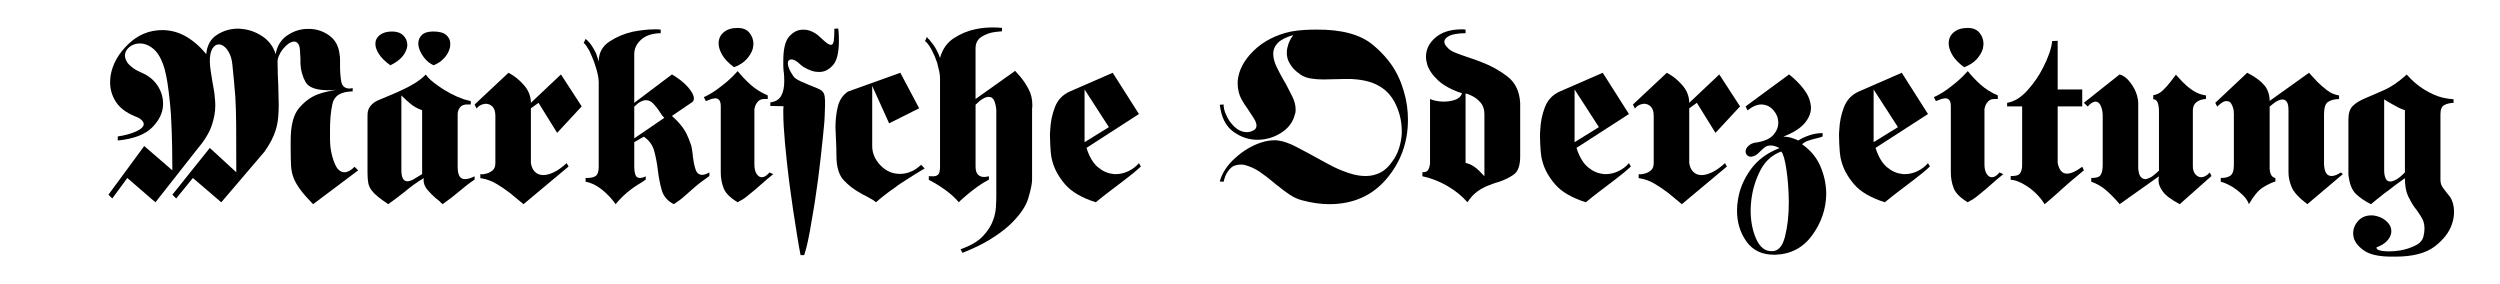
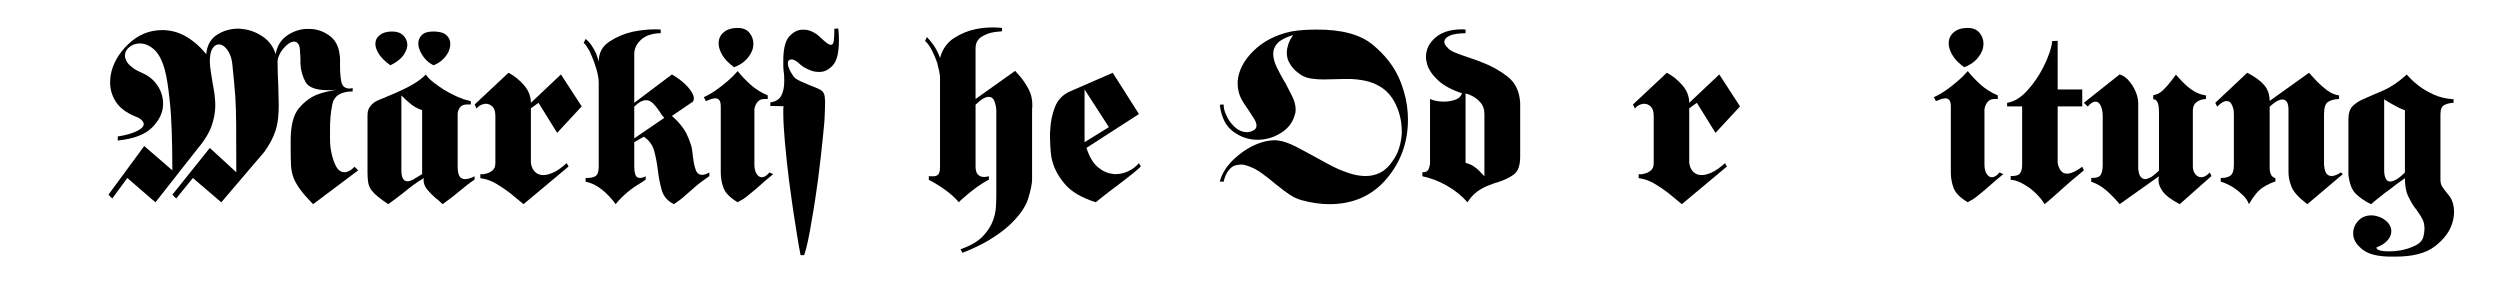
<svg xmlns="http://www.w3.org/2000/svg" xmlns:ns1="http://www.inkscape.org/namespaces/inkscape" xmlns:ns2="http://sodipodi.sourceforge.net/DTD/sodipodi-0.dtd" width="880" height="100" id="svg2" version="1.1" ns1:version="0.48.0 r9654" ns2:docname="Maerkische-oderzeitung.svg">
  <defs id="defs4" />
  <ns2:namedview id="base" pagecolor="#ffffff" bordercolor="#666666" borderopacity="1.0" ns1:pageopacity="0.0" ns1:pageshadow="2" ns1:zoom="2.168002" ns1:cx="451.00002" ns1:cy="50.000195" ns1:document-units="px" ns1:current-layer="layer1" showgrid="false" ns1:window-width="1920" ns1:window-height="1000" ns1:window-x="-8" ns1:window-y="-8" ns1:window-maximized="1" showguides="true" ns1:guide-bbox="true">
    <ns2:guide orientation="0,1" position="39.821,9.341" id="guide3006" />
    <ns2:guide orientation="0,1" position="61.453,89.966" id="guide3008" />
  </ns2:namedview>
  <g ns1:label="Ebene 1" ns1:groupmode="layer" id="layer1" transform="translate(0,-952.362)">
    <path ns1:connector-curvature="0" id="path2990" style="font-size:83.947px;font-style:normal;font-variant:normal;font-weight:normal;font-stretch:normal;text-align:start;line-height:125%;letter-spacing:0px;word-spacing:0px;writing-mode:lr-tb;text-anchor:start;fill:#000000;fill-opacity:1;stroke:none;font-family:FetteFraktur;-inkscape-font-specification:FetteFraktur" d="m 60.676,1012.31 c -2.2e-5,-1.79 -0.028,-4.518 -0.085,-8.184 -0.056,-3.666 -0.196,-7.485 -0.42,-11.458 -0.28,-3.862 -0.686,-7.555 -1.217,-11.081 -0.531,-3.526 -1.272,-6.268 -2.224,-8.227 -0.728,-1.568 -1.567,-2.771 -2.52,-3.611 -0.952,-0.839 -1.931,-1.426 -2.937,-1.761 -0.336,-0.113 -0.672,-0.197 -1.008,-0.252 -0.336,-0.056 -0.672,-0.083 -1.008,-0.083 -1.399,5e-5 -2.616,0.406 -3.651,1.217 -1.035,0.811 -1.581,1.804 -1.637,2.979 -6e-6,0.391 0.07,0.797 0.21,1.217 0.14,0.42 0.35,0.854 0.63,1.301 0.502,0.671 1.173,1.315 2.012,1.93 0.839,0.616 1.931,1.204 3.275,1.764 2.294,1.008 4.084,2.491 5.372,4.449 1.288,1.958 1.932,4.057 1.932,6.296 -1.9e-5,0.056 -1.9e-5,0.112 0,0.168 -1.9e-5,0.056 -1.9e-5,0.111 0,0.168 -0.056,2.854 -1.33,5.54 -3.82,8.06 -2.49,2.519 -6.534,4.058 -12.13,4.617 l 0,-1.427 c 2.63,-0.391 4.813,-0.992 6.548,-1.804 1.735,-0.811 2.603,-1.665 2.603,-2.562 -1.2e-5,-0.167 -0.028,-0.321 -0.085,-0.461 -0.056,-0.14 -0.141,-0.294 -0.254,-0.461 -0.224,-0.336 -0.559,-0.658 -1.007,-0.966 -0.447,-0.307 -1.063,-0.601 -1.847,-0.881 -3.078,-1.288 -5.288,-2.981 -6.631,-5.079 -1.343,-2.098 -2.015,-4.35 -2.015,-6.757 0,-0.393 0.014,-0.799 0.042,-1.218 0.028,-0.419 0.07,-0.825 0.127,-1.218 0.671,-4.029 2.728,-7.708 6.169,-11.038 3.441,-3.329 7.457,-4.994 12.046,-4.994 1.288,6e-5 2.575,0.154 3.862,0.461 1.287,0.307 2.574,0.797 3.862,1.468 1.288,0.673 2.589,1.555 3.904,2.645 1.315,1.091 2.588,2.392 3.82,3.903 0.28,-3.078 1.511,-5.33 3.693,-6.757 2.182,-1.427 4.589,-2.169 7.221,-2.225 0.224,6e-5 0.462,6e-5 0.713,0 0.252,6e-5 0.517,0.028 0.795,0.085 2.63,0.224 5.092,1.105 7.387,2.644 2.295,1.539 3.834,3.623 4.618,6.253 0.504,-2.854 1.819,-5.022 3.947,-6.506 2.127,-1.483 4.421,-2.28 6.882,-2.391 0.113,6e-5 0.211,6e-5 0.295,0 0.084,6e-5 0.182,6e-5 0.295,0 2.63,-0.056 5.05,0.671 7.26,2.183 2.21,1.512 3.483,3.75 3.82,6.715 0.113,0.56 0.169,1.148 0.169,1.764 -8e-5,0.616 -8e-5,1.231 0,1.846 -8e-5,0.113 -8e-5,0.211 0,0.295 -8e-5,0.084 -8e-5,0.182 0,0.295 -8e-5,1.957 0.14,3.748 0.419,5.371 0.279,1.623 1.231,2.463 2.855,2.52 0.167,4e-5 0.349,-0.014 0.544,-0.042 0.195,-0.028 0.405,-0.07 0.629,-0.127 l 0,1.176 c -4.142,0.056 -6.52,1.526 -7.135,4.408 -0.615,2.882 -0.895,6.114 -0.84,9.695 -8e-5,0.113 -8e-5,0.211 0,0.295 -8e-5,0.084 -8e-5,0.181 0,0.292 -8e-5,0.336 -8e-5,0.658 0,0.966 -8e-5,0.307 -8e-5,0.629 0,0.966 -8e-5,0.504 0.014,1.008 0.042,1.512 0.028,0.504 0.07,1.036 0.127,1.596 0.28,2.181 0.826,4.181 1.637,6 0.811,1.819 1.916,2.728 3.315,2.728 0.504,0 1.049,-0.154 1.637,-0.461 0.587,-0.307 1.217,-0.797 1.888,-1.468 l 1.26,1.258 -15.866,11.92 c -1.848,-1.903 -3.289,-3.539 -4.324,-4.91 -1.035,-1.371 -1.833,-2.7 -2.393,-3.987 -0.615,-1.455 -0.964,-3.022 -1.048,-4.701 -0.084,-1.679 -0.126,-3.861 -0.126,-6.548 -6e-5,-0.336 -6e-5,-0.7 0,-1.091 -6e-5,-0.391 -6e-5,-0.783 0,-1.176 -6e-5,-5.317 0.979,-9.122 2.937,-11.417 1.958,-2.295 4.113,-3.889 6.465,-4.784 1.006,-0.391 2.013,-0.699 3.02,-0.924 1.008,-0.225 1.932,-0.421 2.772,-0.588 0.111,4e-5 0.222,-0.014 0.334,-0.042 0.112,-0.028 0.224,-0.07 0.337,-0.124 -0.448,0.055 -0.881,0.096 -1.301,0.124 -0.42,0.028 -0.854,0.042 -1.301,0.042 -4.309,4e-5 -6.995,-0.979 -8.058,-2.938 -1.063,-1.959 -1.651,-4.085 -1.764,-6.379 -7e-5,-0.28 -7e-5,-0.574 0,-0.881 -7e-5,-0.307 -7e-5,-0.601 0,-0.881 -0.056,-0.504 -0.085,-1.008 -0.085,-1.511 -7e-5,-0.504 -0.027,-0.979 -0.082,-1.427 -0.056,-1.119 -0.281,-1.916 -0.672,-2.391 -0.392,-0.476 -0.84,-0.713 -1.344,-0.713 -0.28,6e-5 -0.588,0.056 -0.924,0.168 -0.336,0.112 -0.672,0.28 -1.008,0.503 -0.615,0.448 -1.23,1.021 -1.846,1.72 -0.616,0.699 -1.091,1.441 -1.426,2.225 -0.226,0.448 -0.394,0.867 -0.506,1.259 -0.112,0.392 -0.168,0.784 -0.168,1.175 -5.9e-5,1.512 0.028,2.953 0.085,4.323 0.056,1.371 0.113,2.672 0.169,3.903 -5.9e-5,1.288 0.028,2.491 0.083,3.611 0.055,1.12 0.083,2.21 0.083,3.273 -5.9e-5,1.624 -0.07,3.178 -0.21,4.66 -0.14,1.482 -0.434,2.951 -0.881,4.406 -0.391,1.231 -0.909,2.463 -1.552,3.694 -0.644,1.231 -1.442,2.518 -2.393,3.861 l -15.194,17.797 -9.989,-8.562 -5.877,7.219 -1.342,-1.342 13.178,-16.455 9.32,8.562 c -4.5e-5,-7.443 -0.014,-12.997 -0.042,-16.662 -0.028,-3.665 -0.127,-6.953 -0.296,-9.863 -0.111,-1.624 -0.251,-3.289 -0.419,-4.996 -0.168,-1.706 -0.364,-3.735 -0.588,-6.087 -0.167,-1.959 -0.629,-3.568 -1.385,-4.827 -0.756,-1.259 -1.581,-2.056 -2.476,-2.393 -0.113,-0.056 -0.239,-0.098 -0.378,-0.126 -0.139,-0.027 -0.293,-0.041 -0.462,-0.041 -0.895,-0.056 -1.664,0.405 -2.308,1.385 -0.644,0.98 -0.966,2.532 -0.966,4.659 0.056,1.288 0.182,2.519 0.378,3.694 0.196,1.175 0.378,2.322 0.547,3.441 0.167,0.951 0.335,1.889 0.503,2.813 0.168,0.924 0.28,1.833 0.334,2.728 0.056,0.448 0.099,0.909 0.127,1.385 0.028,0.476 0.042,0.937 0.042,1.385 -3.7e-5,2.352 -0.448,4.787 -1.344,7.305 -0.896,2.518 -2.631,5.288 -5.204,8.309 l -14.523,18.468 -9.904,-8.562 -5.29,7.219 -1.342,-1.342 12.592,-17.126 9.907,8.562 z" />
    <path ns1:connector-curvature="0" id="path2992" style="font-size:83.947px;font-style:normal;font-variant:normal;font-weight:normal;font-stretch:normal;text-align:start;line-height:125%;letter-spacing:0px;word-spacing:0px;writing-mode:lr-tb;text-anchor:start;fill:#000000;fill-opacity:1;stroke:none;font-family:FetteFraktur;-inkscape-font-specification:FetteFraktur" d="m 149.846,978.563 c 0.393,0.617 0.981,1.275 1.764,1.974 0.783,0.699 1.707,1.413 2.771,2.14 1.231,0.895 2.616,1.748 4.155,2.561 1.539,0.812 3.092,1.497 4.66,2.056 0.447,0.113 0.881,0.225 1.3,0.337 0.419,0.112 0.825,0.224 1.218,0.337 l 0,1.173 c -0.224,4e-5 -0.42,4e-5 -0.588,0 -0.168,4e-5 -0.336,4e-5 -0.503,0 -1.231,-0.056 -2.127,0.279 -2.687,1.007 -0.56,0.728 -0.84,1.54 -0.84,2.436 l 0,18.384 c -3e-5,1.566 0.21,2.699 0.63,3.4 0.42,0.7 1.078,1.05 1.973,1.05 0.447,0 0.951,-0.084 1.511,-0.252 0.56,-0.168 1.176,-0.42 1.847,-0.757 l 0,1.176 c -1.623,1.064 -3.329,2.365 -5.12,3.904 -1.791,1.539 -3.834,3.119 -6.129,4.742 -0.113,-0.111 -0.211,-0.209 -0.295,-0.293 -0.084,-0.085 -0.181,-0.154 -0.292,-0.209 -0.28,-0.337 -0.588,-0.631 -0.924,-0.883 -0.336,-0.252 -0.672,-0.518 -1.008,-0.798 -1.008,-0.895 -1.945,-1.846 -2.813,-2.854 -0.868,-1.008 -1.329,-2.127 -1.383,-3.359 -2e-5,-0.055 -2e-5,-0.11 0,-0.167 -2e-5,-0.056 0.027,-0.14 0.082,-0.251 -3e-5,-0.056 -3e-5,-0.113 0,-0.169 -3e-5,-0.056 -3e-5,-0.112 0,-0.167 -1.175,0.671 -2.322,1.412 -3.442,2.224 -1.12,0.811 -2.21,1.664 -3.273,2.559 -1.008,0.784 -1.987,1.54 -2.938,2.267 -0.951,0.728 -1.903,1.427 -2.854,2.098 -1.512,-1.008 -2.729,-1.889 -3.652,-2.644 -0.923,-0.755 -1.665,-1.496 -2.225,-2.224 -0.615,-0.84 -1.006,-1.736 -1.175,-2.687 -0.168,-0.951 -0.252,-2.155 -0.252,-3.61 l 0,-18.635 c -1e-5,-0.056 -1e-5,-0.155 0,-0.295 -1e-5,-0.14 -1e-5,-0.294 0,-0.461 -1e-5,-0.056 -1e-5,-0.126 0,-0.21 -1e-5,-0.084 -1e-5,-0.154 0,-0.21 -1e-5,-0.336 0.014,-0.7 0.042,-1.091 0.028,-0.391 0.126,-0.811 0.293,-1.26 0.224,-0.615 0.658,-1.244 1.301,-1.888 0.644,-0.644 1.637,-1.218 2.979,-1.722 1.008,-0.447 2.141,-0.923 3.401,-1.427 1.26,-0.504 2.532,-1.063 3.818,-1.678 1.624,-0.728 3.192,-1.553 4.702,-2.476 1.511,-0.923 2.825,-1.945 3.944,-3.065 z m -8.562,33.747 c -1e-5,1.288 0.182,2.254 0.546,2.897 0.364,0.644 0.881,0.966 1.552,0.966 0.28,0 0.574,-0.042 0.883,-0.127 0.308,-0.084 0.63,-0.21 0.965,-0.378 l 3.359,-2.014 0,-22.498 c -1.568,-0.56 -2.883,-1.274 -3.947,-2.142 -1.063,-0.868 -2.07,-1.777 -3.022,-2.728 -0.056,-0.056 -0.112,-0.112 -0.168,-0.168 -0.056,-0.056 -0.111,-0.111 -0.168,-0.168 l 0,26.359 z m -3.945,-37.019 c -1.792,-1.288 -3.107,-2.589 -3.947,-3.904 -0.839,-1.315 -1.259,-2.505 -1.259,-3.569 -1e-5,-1.286 0.532,-2.335 1.596,-3.147 1.064,-0.812 2.491,-1.218 4.281,-1.218 1.679,6e-5 2.98,0.448 3.904,1.344 0.924,0.896 1.413,1.987 1.468,3.273 -2e-5,0.393 -0.056,0.813 -0.168,1.26 -0.112,0.448 -0.28,0.868 -0.503,1.26 -0.391,0.895 -1.035,1.748 -1.93,2.559 -0.896,0.811 -2.043,1.553 -3.442,2.224 z m 15.194,0 c -1.175,-0.56 -2.168,-1.33 -2.979,-2.31 -0.811,-0.979 -1.413,-1.973 -1.806,-2.981 -0.167,-0.391 -0.293,-0.783 -0.377,-1.175 -0.084,-0.392 -0.126,-0.783 -0.126,-1.175 -2e-5,-1.175 0.42,-2.169 1.259,-2.981 0.839,-0.812 2.182,-1.218 4.029,-1.218 2.126,6e-5 3.651,0.42 4.575,1.259 0.924,0.839 1.386,1.847 1.386,3.022 -4e-5,0.28 -0.014,0.574 -0.042,0.883 -0.028,0.308 -0.099,0.63 -0.211,0.965 -0.335,1.175 -1.006,2.295 -2.014,3.359 -1.008,1.064 -2.239,1.875 -3.694,2.434 z" />
    <path ns1:connector-curvature="0" id="path2994" style="font-size:83.947px;font-style:normal;font-variant:normal;font-weight:normal;font-stretch:normal;text-align:start;line-height:125%;letter-spacing:0px;word-spacing:0px;writing-mode:lr-tb;text-anchor:start;fill:#000000;fill-opacity:1;stroke:none;font-family:FetteFraktur;-inkscape-font-specification:FetteFraktur" d="m 186.875,988.554 10.578,-9.991 7.304,11.249 -8.646,9.32 -6.548,-10.578 -2.687,1.932 0,19.222 c 0.169,1.288 0.631,2.324 1.386,3.107 0.755,0.784 1.748,1.176 2.979,1.176 1.064,0 2.281,-0.322 3.652,-0.966 1.371,-0.644 2.895,-1.722 4.574,-3.233 l 0.674,1.176 -15.868,13.263 c -0.615,-0.504 -1.328,-1.091 -2.139,-1.762 -0.811,-0.671 -1.693,-1.399 -2.644,-2.183 -1.455,-1.119 -3.022,-2.182 -4.701,-3.189 -1.679,-1.008 -3.386,-1.652 -5.121,-1.932 -0.113,0 -0.211,-0.014 -0.295,-0.041 -0.084,-0.027 -0.182,-0.041 -0.295,-0.041 l 0,-1.427 c 0.28,0.055 0.588,0.068 0.924,0.041 0.336,-0.027 0.7,-0.097 1.093,-0.21 0.784,-0.167 1.526,-0.531 2.225,-1.091 0.699,-0.56 1.049,-1.428 1.049,-2.603 l 0,-16.621 c -1e-5,-1.511 -0.336,-2.603 -1.008,-3.274 -0.672,-0.671 -1.456,-1.007 -2.35,-1.007 -0.111,4e-5 -0.209,4e-5 -0.293,0 -0.085,4e-5 -0.182,0.028 -0.293,0.085 -0.504,0.055 -0.994,0.222 -1.469,0.502 -0.476,0.28 -0.882,0.644 -1.218,1.091 l -0.671,-1.427 11.92,-11.165 c 1.959,1.008 3.764,2.449 5.414,4.323 1.651,1.874 2.476,3.988 2.476,6.339 z" />
    <path ns1:connector-curvature="0" id="path2996" style="font-size:83.947px;font-style:normal;font-variant:normal;font-weight:normal;font-stretch:normal;text-align:start;line-height:125%;letter-spacing:0px;word-spacing:0px;writing-mode:lr-tb;text-anchor:start;fill:#000000;fill-opacity:1;stroke:none;font-family:FetteFraktur;-inkscape-font-specification:FetteFraktur" d="m 223.258,988.554 13.263,-9.991 c 1.064,0.617 2.1,1.316 3.108,2.099 1.008,0.783 1.875,1.595 2.603,2.435 0.615,0.728 1.104,1.427 1.468,2.098 0.364,0.671 0.546,1.287 0.546,1.847 -4e-5,0.336 -0.084,0.644 -0.252,0.924 -0.168,0.279 -0.448,0.503 -0.839,0.672 l -6.633,4.532 c 0.617,0.56 1.177,1.092 1.681,1.596 0.504,0.504 0.951,1.008 1.342,1.511 0.895,1.062 1.608,2.139 2.14,3.231 0.532,1.091 1.022,2.309 1.469,3.653 0.167,0.391 0.293,0.894 0.378,1.51 0.085,0.616 0.182,1.259 0.293,1.93 -4e-5,0.224 0.014,0.462 0.042,0.714 0.028,0.252 0.07,0.49 0.127,0.714 0.167,1.512 0.461,2.869 0.881,4.072 0.42,1.203 1.19,1.805 2.308,1.805 0.336,0 0.714,-0.07 1.134,-0.21 0.419,-0.14 0.881,-0.35 1.385,-0.63 l 0,1.26 c -2.126,1.455 -3.903,2.812 -5.33,4.071 -1.427,1.259 -2.756,2.42 -3.988,3.484 -0.504,0.448 -1.022,0.853 -1.554,1.217 -0.532,0.364 -1.077,0.741 -1.636,1.132 -2.239,-1.119 -3.666,-2.783 -4.282,-4.994 -0.616,-2.211 -1.064,-4.519 -1.344,-6.926 -0.28,-2.35 -0.7,-4.588 -1.259,-6.715 -0.559,-2.126 -1.79,-3.833 -3.693,-5.121 l -3.359,1.932 0,7.891 c -2e-5,0.224 -2e-5,0.406 0,0.546 -2e-5,0.14 -2e-5,0.294 0,0.461 -2e-5,0.895 0.126,1.734 0.378,2.518 0.252,0.784 0.798,1.176 1.638,1.176 0.278,0 0.586,-0.042 0.922,-0.126 0.336,-0.084 0.7,-0.238 1.091,-0.464 l 0,1.176 c -0.224,0.167 -0.447,0.321 -0.671,0.461 -0.224,0.14 -0.447,0.295 -0.671,0.464 -2.015,1.175 -3.765,2.392 -5.248,3.651 -1.483,1.259 -2.812,2.616 -3.988,4.071 -1.342,-1.903 -2.951,-3.609 -4.827,-5.12 -1.875,-1.511 -3.792,-2.434 -5.751,-2.771 l 0,-1.342 c 1.624,0.056 2.8,-0.167 3.528,-0.671 0.728,-0.504 1.091,-1.595 1.091,-3.274 l 0,-29.802 c -1e-5,-0.728 -0.112,-1.623 -0.336,-2.686 -0.224,-1.063 -0.532,-2.154 -0.925,-3.273 -0.28,-0.897 -0.602,-1.779 -0.966,-2.646 -0.364,-0.868 -0.713,-1.665 -1.048,-2.393 -0.393,-0.671 -0.757,-1.259 -1.093,-1.763 -0.336,-0.504 -0.643,-0.839 -0.924,-1.007 l 0.671,-1.427 c 0.84,0.671 1.554,1.455 2.142,2.35 0.588,0.896 1.105,1.819 1.552,2.771 0.169,0.504 0.337,0.994 0.505,1.469 0.167,0.476 0.307,0.937 0.42,1.385 -1e-5,-3.021 1.245,-5.358 3.735,-7.009 2.49,-1.651 5.218,-2.813 8.185,-3.484 1.399,-0.28 2.756,-0.49 4.071,-0.63 1.315,-0.14 2.505,-0.21 3.569,-0.21 0.447,6e-5 0.853,6e-5 1.217,0 0.364,6e-5 0.713,0.028 1.048,0.085 l 0,1.26 c -2.965,0.055 -5.259,0.81 -6.882,2.265 -1.623,1.455 -2.435,3.162 -2.435,5.121 l 0,17.126 z m 0,12.507 10.578,-7.219 c -0.113,-0.111 -0.239,-0.251 -0.379,-0.419 -0.14,-0.168 -0.294,-0.336 -0.461,-0.503 -0.167,-0.28 -0.349,-0.56 -0.544,-0.84 -0.196,-0.28 -0.378,-0.56 -0.547,-0.84 -0.615,-0.895 -1.286,-1.72 -2.014,-2.476 -0.728,-0.756 -1.567,-1.134 -2.518,-1.134 -0.56,4e-5 -1.176,0.168 -1.847,0.505 -0.671,0.337 -1.427,0.924 -2.267,1.763 l 0,11.165 z" />
    <path ns1:connector-curvature="0" id="path2998" style="font-size:83.947px;font-style:normal;font-variant:normal;font-weight:normal;font-stretch:normal;text-align:start;line-height:125%;letter-spacing:0px;word-spacing:0px;writing-mode:lr-tb;text-anchor:start;fill:#000000;fill-opacity:1;stroke:none;font-family:FetteFraktur;-inkscape-font-specification:FetteFraktur" d="m 248.418,987.883 -0.671,-1.345 c 0.671,-0.278 1.371,-0.628 2.098,-1.048 0.728,-0.42 1.455,-0.882 2.183,-1.386 1.344,-0.951 2.674,-1.987 3.989,-3.106 1.315,-1.119 2.532,-2.322 3.651,-3.608 1.288,1.623 2.785,3.203 4.492,4.742 1.707,1.539 3.736,2.812 6.086,3.82 l 0,1.26 c -0.167,3e-5 -0.335,3e-5 -0.503,0 -0.168,3e-5 -0.308,3e-5 -0.419,0 -1.12,-0.056 -1.974,0.251 -2.562,0.922 -0.588,0.671 -0.965,1.427 -1.132,2.267 -0.056,0.111 -0.085,0.237 -0.085,0.377 -2e-5,0.14 -2e-5,0.294 0,0.461 l 0,19.058 c -2e-5,1.342 0.252,2.42 0.756,3.232 0.504,0.812 1.12,1.218 1.847,1.218 0.447,0 0.895,-0.14 1.342,-0.42 0.447,-0.28 0.895,-0.7 1.342,-1.26 l 1.345,0.589 c -1.792,1.453 -3.275,2.712 -4.45,3.776 -1.175,1.064 -2.295,2.015 -3.359,2.854 -0.671,0.56 -1.329,1.092 -1.973,1.596 -0.644,0.504 -1.385,0.951 -2.224,1.342 -0.056,0.056 -0.126,0.112 -0.21,0.168 -0.084,0.055 -0.182,0.112 -0.295,0.168 -2.63,-1.566 -4.281,-3.217 -4.952,-4.952 -0.671,-1.735 -1.007,-3.582 -1.007,-5.541 l 0,-23.254 c -10e-6,-1.062 -0.182,-1.804 -0.546,-2.224 -0.364,-0.42 -0.798,-0.63 -1.301,-0.63 -0.224,4e-5 -0.462,0.028 -0.713,0.085 -0.252,0.056 -0.518,0.113 -0.798,0.169 -0.113,0.055 -0.239,0.11 -0.378,0.167 -0.139,0.056 -0.293,0.113 -0.462,0.169 -0.167,0.055 -0.349,0.124 -0.544,0.209 -0.196,0.085 -0.378,0.155 -0.547,0.211 z m 9.907,-11.92 c -1.903,-1.4 -3.274,-2.828 -4.113,-4.282 -0.839,-1.454 -1.259,-2.797 -1.259,-4.029 -1e-5,-1.624 0.602,-2.94 1.805,-3.947 1.203,-1.007 2.84,-1.51 4.91,-1.51 1.792,7e-5 3.149,0.546 4.072,1.637 0.923,1.091 1.413,2.365 1.469,3.82 -2e-5,0.335 -0.028,0.67 -0.085,1.006 -0.056,0.336 -0.112,0.643 -0.167,0.924 -0.393,1.288 -1.135,2.519 -2.226,3.694 -1.091,1.175 -2.56,2.098 -4.406,2.769 z" />
-     <path ns1:connector-curvature="0" id="path3002" style="font-size:83.947px;font-style:normal;font-variant:normal;font-weight:normal;font-stretch:normal;text-align:start;line-height:125%;letter-spacing:0px;word-spacing:0px;writing-mode:lr-tb;text-anchor:start;fill:#000000;fill-opacity:1;stroke:none;font-family:FetteFraktur;-inkscape-font-specification:FetteFraktur" d="m 307.017,982.592 0,21.156 c -2e-5,2.518 0.965,4.784 2.896,6.799 1.931,2.015 4.211,3.023 6.841,3.023 0.617,0 1.233,-0.056 1.848,-0.168 0.616,-0.112 1.259,-0.308 1.93,-0.588 0.615,-0.224 1.23,-0.546 1.846,-0.966 0.616,-0.42 1.232,-0.909 1.848,-1.468 l 1.258,1.258 c -0.951,0.56 -2.169,1.302 -3.652,2.225 -1.483,0.923 -3.036,1.917 -4.659,2.981 -0.336,0.224 -0.687,0.462 -1.05,0.714 -0.364,0.252 -0.713,0.518 -1.048,0.798 -1.399,0.951 -2.7,1.903 -3.903,2.854 -1.203,0.951 -2.141,1.734 -2.814,2.349 -0.502,-0.447 -1.075,-0.839 -1.719,-1.175 -0.644,-0.336 -1.301,-0.7 -1.973,-1.093 -0.336,-0.167 -0.672,-0.335 -1.008,-0.503 -0.336,-0.168 -0.672,-0.364 -1.008,-0.588 -2.07,-1.119 -3.958,-2.587 -5.666,-4.406 -1.707,-1.819 -2.561,-4.715 -2.561,-8.687 -1e-5,-0.951 -0.014,-1.917 -0.042,-2.896 -0.028,-0.979 -0.07,-1.973 -0.127,-2.981 0,-0.336 -0.014,-0.672 -0.041,-1.008 -0.027,-0.336 -0.041,-0.672 -0.041,-1.008 0,-0.335 -0.014,-0.67 -0.042,-1.006 -0.028,-0.336 -0.042,-0.672 -0.042,-1.008 0,-2.63 0.28,-5.078 0.839,-7.345 0.559,-2.266 1.735,-4.015 3.526,-5.247 l 18.468,-6.633 6.63,12.51 -10.575,5.288 -5.961,-13.181 z" />
    <path ns1:connector-curvature="0" id="path3004" style="font-size:83.947px;font-style:normal;font-variant:normal;font-weight:normal;font-stretch:normal;text-align:start;line-height:125%;letter-spacing:0px;word-spacing:0px;writing-mode:lr-tb;text-anchor:start;fill:#000000;fill-opacity:1;stroke:none;font-family:FetteFraktur;-inkscape-font-specification:FetteFraktur" d="m 343.395,987.211 13.934,-9.907 c 0.28,0.337 0.588,0.687 0.925,1.05 0.336,0.364 0.672,0.741 1.007,1.132 1.008,1.231 1.945,2.658 2.813,4.281 0.868,1.623 1.301,3.441 1.301,5.457 -3e-5,0.224 -3e-5,0.433 0,0.629 -3e-5,0.196 -0.028,0.433 -0.085,0.713 l 0,25.017 c -4e-5,1.399 -0.448,3.595 -1.344,6.59 -0.896,2.995 -3.134,6.171 -6.716,9.529 -1.846,1.679 -4.113,3.344 -6.799,4.994 -2.687,1.651 -5.904,3.204 -9.653,4.659 l -0.671,-1.26 c 3.525,-1.23 6.155,-2.768 7.891,-4.615 1.735,-1.847 2.938,-3.75 3.61,-5.709 0.558,-1.568 0.88,-3.107 0.965,-4.618 0.085,-1.511 0.127,-2.853 0.127,-4.029 -3e-5,-0.113 -3e-5,-0.239 0,-0.379 -3e-5,-0.14 -3e-5,-0.266 0,-0.377 l 0,-28.542 c -3e-5,-0.056 -3e-5,-0.14 0,-0.252 -3e-5,-0.112 -3e-5,-0.224 0,-0.337 -0.056,-1.175 -0.281,-2.266 -0.672,-3.273 -0.392,-1.007 -1.064,-1.51 -2.015,-1.51 -0.559,4e-5 -1.216,0.21 -1.971,0.629 -0.756,0.419 -1.637,1.133 -2.645,2.14 l 0,21.742 c -2e-5,1.342 0.28,2.294 0.839,2.854 0.559,0.56 1.287,0.84 2.184,0.84 0.278,0 0.558,-0.028 0.838,-0.085 0.28,-0.056 0.56,-0.113 0.84,-0.169 l 0,1.176 c -1.399,0.728 -2.756,1.567 -4.071,2.518 -1.315,0.951 -2.533,1.903 -3.653,2.854 -0.504,0.448 -1.007,0.881 -1.51,1.301 -0.503,0.42 -0.951,0.854 -1.344,1.301 -1.342,-1.566 -2.951,-3.021 -4.827,-4.364 -1.875,-1.343 -3.792,-2.519 -5.751,-3.526 l 0,-1.342 c 0.113,0.055 0.225,0.082 0.337,0.082 0.112,0 0.251,0 0.419,0 0.113,0 0.225,0 0.337,0 0.112,0 0.223,0 0.334,0 0.673,0.056 1.261,-0.111 1.765,-0.503 0.504,-0.392 0.756,-1.343 0.756,-2.853 l 0,-31.144 c -1e-5,-0.728 -0.098,-1.567 -0.295,-2.518 -0.196,-0.951 -0.435,-1.931 -0.715,-2.938 -0.504,-1.511 -1.12,-2.967 -1.847,-4.365 -0.728,-1.399 -1.455,-2.434 -2.183,-3.105 -0.055,6e-5 -0.096,-0.014 -0.124,-0.042 -0.028,-0.028 -0.07,-0.07 -0.127,-0.127 l 0.671,-1.427 c 0.169,0.224 0.31,0.406 0.421,0.546 0.112,0.14 0.251,0.266 0.419,0.377 1.008,1.175 1.819,2.322 2.435,3.442 0.616,1.12 1.064,2.128 1.344,3.024 0.839,-3.079 2.461,-5.402 4.868,-6.97 2.406,-1.567 4.981,-2.63 7.724,-3.188 1.062,-0.224 2.097,-0.378 3.105,-0.462 1.008,-0.085 1.987,-0.127 2.938,-0.127 0.615,6e-5 1.188,0.014 1.72,0.042 0.532,0.028 1.022,0.07 1.469,0.127 l 0,1.173 c -0.391,0.056 -0.783,0.099 -1.175,0.127 -0.392,0.028 -0.812,0.07 -1.259,0.127 -1.735,0.224 -3.316,0.783 -4.743,1.678 -1.427,0.895 -2.14,2.266 -2.14,4.114 l 0,17.797 z" />
    <path ns1:connector-curvature="0" id="path3006" style="font-size:83.947px;font-style:normal;font-variant:normal;font-weight:normal;font-stretch:normal;text-align:start;line-height:125%;letter-spacing:0px;word-spacing:0px;writing-mode:lr-tb;text-anchor:start;fill:#000000;fill-opacity:1;stroke:none;font-family:FetteFraktur;-inkscape-font-specification:FetteFraktur" d="m 391.673,977.976 9.233,14.523 -18.468,11.92 c 1.008,3.134 2.351,5.4 4.03,6.799 1.679,1.399 3.441,2.183 5.288,2.352 0.169,0.056 0.324,0.085 0.464,0.085 0.14,0 0.294,0 0.461,0 1.566,0 3.077,-0.35 4.532,-1.05 1.455,-0.7 2.686,-1.638 3.694,-2.813 l 0.671,1.176 c -0.895,0.839 -1.79,1.622 -2.686,2.349 -0.896,0.728 -1.819,1.455 -2.771,2.183 -1.846,1.401 -3.651,2.772 -5.413,4.114 -1.763,1.342 -3.428,2.658 -4.996,3.945 -4.924,-1.566 -8.519,-3.665 -10.787,-6.296 -2.267,-2.631 -3.765,-5.345 -4.492,-8.143 -0.167,-0.56 -0.293,-1.12 -0.377,-1.679 -0.084,-0.559 -0.154,-1.119 -0.21,-1.679 -0.056,-0.839 -0.112,-1.706 -0.168,-2.602 -0.056,-0.896 -0.083,-1.819 -0.083,-2.771 0,-0.391 0,-0.768 0,-1.132 0,-0.364 0.027,-0.742 0.082,-1.135 0.113,-2.798 0.659,-5.47 1.638,-8.016 0.979,-2.546 2.701,-4.379 5.163,-5.498 l 15.194,-6.633 z m -9.907,5.877 0,18.553 8.562,-5.29 -8.562,-13.263 z" />
    <path ns1:connector-curvature="0" id="path3008" style="font-size:83.947px;font-style:normal;font-variant:normal;font-weight:normal;font-stretch:normal;text-align:start;line-height:125%;letter-spacing:0px;word-spacing:0px;writing-mode:lr-tb;text-anchor:start;fill:#000000;fill-opacity:1;stroke:none;font-family:FetteFraktur;-inkscape-font-specification:FetteFraktur" d="m 455.141,964.713 c -2.576,0.784 -4.381,1.721 -5.416,2.812 -1.035,1.091 -1.552,2.336 -1.552,3.736 -2e-5,1.455 0.406,3.022 1.217,4.701 0.811,1.679 1.721,3.386 2.728,5.121 0.056,0.055 0.099,0.11 0.127,0.167 0.028,0.056 0.07,0.113 0.124,0.169 0.897,1.679 1.736,3.316 2.52,4.91 0.783,1.594 1.175,3.119 1.175,4.574 -3e-5,0.28 -0.014,0.56 -0.042,0.84 -0.028,0.28 -0.098,0.56 -0.209,0.84 -0.671,2.741 -2.294,4.923 -4.869,6.547 -2.575,1.623 -5.345,2.435 -8.312,2.435 -3.078,0 -5.932,-0.965 -8.562,-2.896 -2.63,-1.931 -4.197,-5.079 -4.701,-9.444 l 1.342,-0.085 c 0,0.56 0.07,1.148 0.21,1.764 0.14,0.616 0.378,1.259 0.715,1.93 0.615,1.512 1.566,2.883 2.854,4.114 1.288,1.231 2.715,1.874 4.281,1.929 0.167,3e-5 0.321,3e-5 0.461,0 0.14,3e-5 0.294,-0.027 0.461,-0.082 0.169,3e-5 0.324,-0.028 0.464,-0.085 0.14,-0.056 0.294,-0.113 0.461,-0.169 0.615,-0.224 1.048,-0.503 1.3,-0.839 0.252,-0.336 0.378,-0.699 0.378,-1.09 -10e-6,-0.784 -0.336,-1.68 -1.007,-2.687 -0.671,-1.008 -1.399,-2.127 -2.183,-3.359 -0.671,-0.895 -1.301,-1.86 -1.888,-2.895 -0.588,-1.035 -0.993,-2.056 -1.217,-3.064 -0.056,-0.224 -0.099,-0.447 -0.127,-0.671 -0.028,-0.224 -0.07,-0.447 -0.127,-0.671 -1e-5,-0.225 -0.014,-0.45 -0.041,-0.674 -0.027,-0.224 -0.041,-0.447 -0.041,-0.671 0,-0.167 0,-0.335 0,-0.503 0,-0.168 0,-0.336 0,-0.503 0.335,-3.805 2.209,-7.373 5.623,-10.703 3.414,-3.33 7.808,-5.583 13.181,-6.758 1.622,-0.28 3.175,-0.462 4.659,-0.546 1.483,-0.084 2.924,-0.125 4.323,-0.126 8.842,-0.056 15.445,1.734 19.811,5.372 4.365,3.638 7.471,7.639 9.317,12.005 0.336,0.728 0.631,1.469 0.883,2.225 0.252,0.756 0.49,1.497 0.713,2.225 0.504,1.679 0.868,3.344 1.091,4.994 0.224,1.651 0.336,3.287 0.336,4.91 -7e-5,7.947 -2.518,14.887 -7.555,20.819 -5.037,5.932 -11.752,8.899 -20.146,8.899 -1.455,0 -2.98,-0.112 -4.575,-0.336 -1.595,-0.224 -3.232,-0.559 -4.911,-1.007 -1.512,-0.391 -2.953,-1.034 -4.324,-1.93 -1.371,-0.896 -2.728,-1.903 -4.071,-3.022 -0.28,-0.169 -0.546,-0.365 -0.798,-0.589 -0.252,-0.224 -0.518,-0.447 -0.798,-0.671 -1.566,-1.342 -3.203,-2.602 -4.91,-3.777 -1.707,-1.176 -3.568,-2.015 -5.584,-2.517 -0.055,0 -0.124,0 -0.209,0 -0.085,0 -0.182,-0.028 -0.293,-0.085 -0.056,0 -0.126,0 -0.21,0 -0.084,0 -0.182,0 -0.295,0 -1.679,0 -2.938,0.434 -3.777,1.301 -0.839,0.868 -1.455,1.804 -1.846,2.81 -0.113,0.337 -0.225,0.672 -0.337,1.008 -0.112,0.336 -0.196,0.643 -0.252,0.923 l -1.342,-0.085 c 0.784,-2.965 2.589,-5.721 5.414,-8.267 2.826,-2.546 5.834,-4.352 9.024,-5.416 0.84,-0.28 1.68,-0.49 2.52,-0.63 0.839,-0.14 1.65,-0.21 2.432,-0.21 0.113,1e-4 0.211,1e-4 0.295,0 0.084,1e-4 0.182,1e-4 0.295,0 0.056,0.056 0.14,0.085 0.252,0.085 0.112,0 0.195,0 0.25,0 1.848,0.224 3.961,0.951 6.339,2.183 2.378,1.231 4.882,2.575 7.513,4.03 0.895,0.504 1.818,1.008 2.771,1.512 0.952,0.504 1.904,1.008 2.855,1.512 1.957,0.951 3.901,1.735 5.832,2.35 1.931,0.616 3.792,0.923 5.584,0.923 1.792,0 3.484,-0.392 5.079,-1.176 1.594,-0.784 3.035,-2.127 4.323,-4.03 1.008,-1.342 1.777,-2.853 2.308,-4.532 0.531,-1.679 0.853,-3.386 0.966,-5.121 -6e-5,-0.169 -6e-5,-0.323 0,-0.462 -6e-5,-0.139 -6e-5,-0.293 0,-0.462 -6e-5,-0.055 -6e-5,-0.124 0,-0.209 -6e-5,-0.085 -6e-5,-0.155 0,-0.211 -0.056,-3.189 -0.77,-6.21 -2.14,-9.065 -1.371,-2.855 -3.287,-4.981 -5.75,-6.38 -1.568,-0.895 -3.219,-1.524 -4.953,-1.888 -1.734,-0.364 -3.497,-0.574 -5.289,-0.63 -0.28,4e-5 -0.574,4e-5 -0.881,0 -0.307,4e-5 -0.601,4e-5 -0.881,0 -0.671,4e-5 -1.343,0.014 -2.015,0.042 -0.672,0.028 -1.316,0.042 -1.93,0.042 -0.671,4e-5 -1.315,0.014 -1.93,0.042 -0.616,0.028 -1.232,0.042 -1.848,0.042 -1.566,4e-5 -3.035,-0.112 -4.406,-0.337 -1.371,-0.225 -2.561,-0.672 -3.569,-1.344 -0.111,-0.111 -0.404,-0.334 -0.88,-0.67 -0.476,-0.336 -0.994,-0.783 -1.554,-1.344 -0.615,-0.671 -1.174,-1.482 -1.678,-2.434 -0.504,-0.951 -0.756,-2.071 -0.756,-3.359 -2e-5,-0.84 0.168,-1.778 0.503,-2.813 0.336,-1.035 0.895,-2.112 1.679,-3.23 z" />
    <path ns1:connector-curvature="0" id="path3010" style="font-size:83.947px;font-style:normal;font-variant:normal;font-weight:normal;font-stretch:normal;text-align:start;line-height:125%;letter-spacing:0px;word-spacing:0px;writing-mode:lr-tb;text-anchor:start;fill:#000000;fill-opacity:1;stroke:none;font-family:FetteFraktur;-inkscape-font-specification:FetteFraktur" d="m 514.619,985.195 c -3.581,-1.175 -6.365,-2.672 -8.352,-4.491 -1.986,-1.819 -3.288,-3.708 -3.904,-5.667 -0.111,-0.447 -0.209,-0.895 -0.293,-1.342 -0.085,-0.447 -0.127,-0.895 -0.127,-1.342 0,-2.575 1.091,-4.815 3.274,-6.717 2.183,-1.903 5.177,-2.882 8.984,-2.938 0.167,6e-5 0.321,6e-5 0.461,0 0.14,6e-5 0.266,6e-5 0.377,0 0.113,6e-5 0.239,0.014 0.379,0.042 0.14,0.028 0.294,0.042 0.461,0.042 l 0,1.26 c -2.687,0.055 -4.59,0.362 -5.709,0.922 -1.12,0.56 -1.707,1.232 -1.761,2.016 -2e-5,0.167 0.014,0.321 0.041,0.461 0.027,0.14 0.069,0.294 0.126,0.461 0.28,0.504 0.7,1.021 1.259,1.552 0.559,0.531 1.259,0.965 2.099,1.301 0.391,0.167 0.797,0.335 1.217,0.503 0.42,0.168 0.882,0.336 1.386,0.503 1.062,0.393 2.195,0.785 3.398,1.176 1.203,0.391 2.421,0.839 3.652,1.342 3.301,1.231 6.323,2.911 9.066,5.038 2.743,2.127 4.226,5.233 4.45,9.319 l 0,17.713 c -4e-5,0.224 -4e-5,0.419 0,0.587 -4e-5,0.167 -4e-5,0.336 0,0.505 -4e-5,3.134 -0.728,5.233 -2.183,6.296 -1.455,1.063 -3.19,1.93 -5.206,2.602 -0.615,0.167 -1.244,0.363 -1.888,0.588 -0.644,0.225 -1.301,0.476 -1.973,0.754 -1.344,0.504 -2.646,1.218 -3.904,2.142 -1.259,0.924 -2.392,2.169 -3.4,3.735 -1.959,-2.239 -4.351,-4.17 -7.177,-5.792 -2.826,-1.623 -5.722,-2.742 -8.689,-3.359 l 0,-1.427 c 1.064,0.056 1.764,-0.251 2.099,-0.922 0.336,-0.671 0.532,-1.427 0.588,-2.267 0,-0.224 0,-0.447 0,-0.671 0,-0.224 0,-0.447 0,-0.671 l 0,-21.238 c 0.615,0.278 1.342,0.502 2.181,0.67 0.839,0.168 1.707,0.252 2.602,0.252 1.455,4e-5 2.798,-0.21 4.03,-0.629 1.231,-0.419 2.043,-1.161 2.434,-2.225 z m 1.26,0 0,24.512 c 1.008,0.224 1.903,0.588 2.686,1.091 0.783,0.504 1.455,1.036 2.015,1.596 0.391,0.391 0.741,0.755 1.049,1.091 0.308,0.337 0.602,0.644 0.883,0.922 l 0,-21.909 c -2e-5,-1.679 -0.476,-3.05 -1.427,-4.113 -0.951,-1.063 -1.987,-1.847 -3.108,-2.35 -0.335,-0.167 -0.684,-0.321 -1.048,-0.461 -0.364,-0.14 -0.714,-0.238 -1.05,-0.295 z" />
-     <path ns1:connector-curvature="0" id="path3012" style="font-size:83.947px;font-style:normal;font-variant:normal;font-weight:normal;font-stretch:normal;text-align:start;line-height:125%;letter-spacing:0px;word-spacing:0px;writing-mode:lr-tb;text-anchor:start;fill:#000000;fill-opacity:1;stroke:none;font-family:FetteFraktur;-inkscape-font-specification:FetteFraktur" d="m 564.158,977.976 9.233,14.523 -18.468,11.92 c 1.008,3.134 2.351,5.4 4.03,6.799 1.679,1.399 3.441,2.183 5.288,2.352 0.169,0.056 0.324,0.085 0.464,0.085 0.14,0 0.294,0 0.461,0 1.566,0 3.077,-0.35 4.532,-1.05 1.455,-0.7 2.687,-1.638 3.694,-2.813 l 0.671,1.176 c -0.895,0.839 -1.79,1.622 -2.686,2.349 -0.896,0.728 -1.819,1.455 -2.771,2.183 -1.846,1.401 -3.651,2.772 -5.413,4.114 -1.763,1.342 -3.428,2.658 -4.996,3.945 -4.924,-1.566 -8.519,-3.665 -10.787,-6.296 -2.267,-2.631 -3.765,-5.345 -4.492,-8.143 -0.167,-0.56 -0.293,-1.12 -0.377,-1.679 -0.084,-0.559 -0.154,-1.119 -0.21,-1.679 -0.056,-0.839 -0.112,-1.706 -0.168,-2.602 -0.056,-0.896 -0.083,-1.819 -0.083,-2.771 -10e-6,-0.391 -10e-6,-0.768 0,-1.132 -10e-6,-0.364 0.027,-0.742 0.082,-1.135 0.113,-2.798 0.659,-5.47 1.638,-8.016 0.979,-2.546 2.701,-4.379 5.163,-5.498 l 15.194,-6.633 z m -9.907,5.877 0,18.553 8.562,-5.29 -8.562,-13.263 z" />
    <path ns1:connector-curvature="0" id="path3014" style="font-size:83.947px;font-style:normal;font-variant:normal;font-weight:normal;font-stretch:normal;text-align:start;line-height:125%;letter-spacing:0px;word-spacing:0px;writing-mode:lr-tb;text-anchor:start;fill:#000000;fill-opacity:1;stroke:none;font-family:FetteFraktur;-inkscape-font-specification:FetteFraktur" d="m 594.61,988.554 10.578,-9.991 7.304,11.249 -8.646,9.32 -6.548,-10.578 -2.687,1.932 0,19.222 c 0.169,1.288 0.631,2.324 1.386,3.107 0.755,0.784 1.748,1.176 2.979,1.176 1.064,0 2.281,-0.322 3.652,-0.966 1.371,-0.644 2.895,-1.722 4.574,-3.233 l 0.674,1.176 -15.868,13.263 c -0.615,-0.504 -1.328,-1.091 -2.139,-1.762 -0.811,-0.671 -1.693,-1.399 -2.644,-2.183 -1.455,-1.119 -3.022,-2.182 -4.701,-3.189 -1.679,-1.008 -3.386,-1.652 -5.121,-1.932 -0.113,0 -0.211,-0.014 -0.295,-0.041 -0.084,-0.027 -0.182,-0.041 -0.295,-0.041 l 0,-1.427 c 0.28,0.055 0.588,0.068 0.924,0.041 0.336,-0.027 0.7,-0.097 1.093,-0.21 0.784,-0.167 1.526,-0.531 2.225,-1.091 0.699,-0.56 1.049,-1.428 1.049,-2.603 l 0,-16.621 c 0,-1.511 -0.336,-2.603 -1.008,-3.274 -0.672,-0.671 -1.456,-1.007 -2.35,-1.007 -0.111,4e-5 -0.209,4e-5 -0.293,0 -0.085,4e-5 -0.182,0.028 -0.293,0.085 -0.504,0.055 -0.994,0.222 -1.469,0.502 -0.476,0.28 -0.882,0.644 -1.218,1.091 l -0.671,-1.427 11.92,-11.165 c 1.959,1.008 3.764,2.449 5.414,4.323 1.651,1.874 2.476,3.988 2.476,6.339 z" />
-     <path ns1:connector-curvature="0" id="path3016" style="font-size:83.947px;font-style:normal;font-variant:normal;font-weight:normal;font-stretch:normal;text-align:start;line-height:125%;letter-spacing:0px;word-spacing:0px;writing-mode:lr-tb;text-anchor:start;fill:#000000;fill-opacity:1;stroke:none;font-family:FetteFraktur;-inkscape-font-specification:FetteFraktur" d="m 614.457,989.812 15.279,-11.249 c 1.957,1.512 3.663,3.205 5.119,5.08 1.455,1.875 2.295,3.792 2.518,5.751 0.056,0.167 0.085,0.321 0.085,0.461 -3e-5,0.14 -3e-5,0.294 0,0.461 -3e-5,1.846 -0.741,3.651 -2.224,5.414 -1.482,1.763 -3.987,3.345 -7.514,4.743 1.008,0 1.973,0.14 2.896,0.42 0.923,0.28 1.721,0.588 2.394,0.922 1.006,-0.671 2.279,-1.273 3.818,-1.805 1.54,-0.532 3.121,-0.798 4.743,-0.798 l 0,1.176 c -0.336,0.167 -0.687,0.293 -1.05,0.378 -0.364,0.085 -0.741,0.182 -1.132,0.293 -1.008,0.224 -1.987,0.504 -2.938,0.84 -0.951,0.337 -1.651,0.757 -2.098,1.26 2.91,2.014 5.037,4.56 6.38,7.638 1.343,3.079 2.042,6.268 2.097,9.57 -3e-5,0.111 -3e-5,0.209 0,0.293 -3e-5,0.085 -3e-5,0.155 0,0.211 -0.111,5.148 -1.748,9.904 -4.91,14.27 -3.162,4.365 -7.457,6.66 -12.885,6.884 -0.056,0 -0.113,0 -0.169,0 -0.056,0 -0.085,0 -0.085,0 -0.055,0 -0.11,0 -0.167,0 -0.056,0 -0.113,0 -0.169,0 -4.253,0 -7.484,-1.553 -9.695,-4.659 -2.211,-3.106 -3.316,-6.73 -3.316,-10.871 0,-0.671 0.028,-1.329 0.085,-1.973 0.056,-0.644 0.14,-1.273 0.251,-1.888 0.56,-3.694 2.043,-7.22 4.45,-10.578 2.406,-3.358 5.792,-5.876 10.158,-7.555 -0.617,-0.337 -1.176,-0.575 -1.679,-0.715 -0.503,-0.14 -0.979,-0.21 -1.428,-0.21 -0.839,10e-5 -1.524,0.21 -2.056,0.63 -0.532,0.42 -1.022,0.854 -1.469,1.301 -0.335,0.336 -0.656,0.644 -0.965,0.923 -0.308,0.279 -0.63,0.503 -0.965,0.672 -0.169,0.055 -0.337,0.124 -0.505,0.209 -0.167,0.085 -0.336,0.127 -0.505,0.127 -0.111,0.055 -0.195,0.082 -0.251,0.082 -0.056,0 -0.14,0 -0.251,0 -0.56,0 -1.008,-0.182 -1.344,-0.546 -0.336,-0.364 -0.503,-0.797 -0.503,-1.299 0,-0.113 0.014,-0.239 0.042,-0.379 0.028,-0.14 0.07,-0.294 0.124,-0.461 0.224,-0.504 0.643,-0.994 1.259,-1.469 0.616,-0.476 1.484,-0.77 2.604,-0.882 2.687,-0.448 4.603,-1.329 5.75,-2.644 1.147,-1.315 1.72,-2.728 1.72,-4.24 -10e-6,-1.622 -0.56,-3.091 -1.679,-4.406 -1.12,-1.315 -2.547,-2.001 -4.282,-2.057 -0.726,4e-5 -1.495,0.168 -2.307,0.503 -0.812,0.336 -1.666,0.867 -2.561,1.595 l -0.671,-1.427 z m 12.591,15.868 c -3.247,1.175 -5.71,3.385 -7.388,6.631 -1.679,3.246 -2.742,6.715 -3.189,10.408 -0.056,0.56 -0.112,1.148 -0.168,1.764 -0.056,0.616 -0.083,1.231 -0.083,1.846 -10e-6,3.807 0.643,7.165 1.93,10.076 1.287,2.91 3.078,4.365 5.373,4.365 0.056,0 0.098,0 0.126,0 0.027,0 0.069,0 0.126,0 2.183,0 3.708,-1.749 4.575,-5.247 0.868,-3.498 1.301,-7.402 1.301,-11.713 -10e-6,-0.167 -10e-6,-0.321 0,-0.461 -10e-6,-0.14 -10e-6,-0.266 0,-0.377 -0.056,-3.918 -0.336,-7.57 -0.84,-10.956 -0.504,-3.386 -1.091,-5.471 -1.763,-6.255 z" />
-     <path ns1:connector-curvature="0" id="path3018" style="font-size:83.947px;font-style:normal;font-variant:normal;font-weight:normal;font-stretch:normal;text-align:start;line-height:125%;letter-spacing:0px;word-spacing:0px;writing-mode:lr-tb;text-anchor:start;fill:#000000;fill-opacity:1;stroke:none;font-family:FetteFraktur;-inkscape-font-specification:FetteFraktur" d="m 669.419,977.976 9.233,14.523 -18.468,11.92 c 1.008,3.134 2.351,5.4 4.03,6.799 1.679,1.399 3.441,2.183 5.288,2.352 0.169,0.056 0.324,0.085 0.464,0.085 0.14,0 0.294,0 0.461,0 1.566,0 3.077,-0.35 4.532,-1.05 1.455,-0.7 2.687,-1.638 3.694,-2.813 l 0.671,1.176 c -0.895,0.839 -1.79,1.622 -2.686,2.349 -0.896,0.728 -1.819,1.455 -2.771,2.183 -1.846,1.401 -3.651,2.772 -5.413,4.114 -1.763,1.342 -3.428,2.658 -4.996,3.945 -4.924,-1.566 -8.519,-3.665 -10.787,-6.296 -2.267,-2.631 -3.765,-5.345 -4.492,-8.143 -0.167,-0.56 -0.293,-1.12 -0.377,-1.679 -0.084,-0.559 -0.154,-1.119 -0.21,-1.679 -0.056,-0.839 -0.112,-1.706 -0.168,-2.602 -0.056,-0.896 -0.083,-1.819 -0.083,-2.771 0,-0.391 0,-0.768 0,-1.132 0,-0.364 0.027,-0.742 0.082,-1.135 0.113,-2.798 0.659,-5.47 1.638,-8.016 0.979,-2.546 2.701,-4.379 5.163,-5.498 l 15.194,-6.633 z m -9.907,5.877 0,18.553 8.562,-5.29 -8.562,-13.263 z" />
    <path ns1:connector-curvature="0" id="path3020" style="font-size:83.947px;font-style:normal;font-variant:normal;font-weight:normal;font-stretch:normal;text-align:start;line-height:125%;letter-spacing:0px;word-spacing:0px;writing-mode:lr-tb;text-anchor:start;fill:#000000;fill-opacity:1;stroke:none;font-family:FetteFraktur;-inkscape-font-specification:FetteFraktur" d="m 681.403,987.883 -0.671,-1.345 c 0.671,-0.278 1.371,-0.628 2.098,-1.048 0.728,-0.42 1.455,-0.882 2.183,-1.386 1.344,-0.951 2.674,-1.987 3.989,-3.106 1.315,-1.119 2.532,-2.322 3.651,-3.608 1.288,1.623 2.785,3.203 4.492,4.742 1.707,1.539 3.736,2.812 6.086,3.82 l 0,1.26 c -0.167,3e-5 -0.335,3e-5 -0.503,0 -0.168,3e-5 -0.308,3e-5 -0.419,0 -1.12,-0.056 -1.974,0.251 -2.562,0.922 -0.588,0.671 -0.965,1.427 -1.132,2.267 -0.056,0.111 -0.085,0.237 -0.085,0.377 -2e-5,0.14 -2e-5,0.294 0,0.461 l 0,19.058 c -2e-5,1.342 0.252,2.42 0.756,3.232 0.504,0.812 1.12,1.218 1.847,1.218 0.447,0 0.895,-0.14 1.342,-0.42 0.447,-0.28 0.895,-0.7 1.342,-1.26 l 1.345,0.589 c -1.792,1.453 -3.275,2.712 -4.45,3.776 -1.175,1.064 -2.295,2.015 -3.359,2.854 -0.671,0.56 -1.329,1.092 -1.973,1.596 -0.644,0.504 -1.385,0.951 -2.224,1.342 -0.056,0.056 -0.126,0.112 -0.21,0.168 -0.084,0.055 -0.182,0.112 -0.295,0.168 -2.63,-1.566 -4.281,-3.217 -4.952,-4.952 -0.671,-1.735 -1.007,-3.582 -1.007,-5.541 l 0,-23.254 c -10e-6,-1.062 -0.182,-1.804 -0.546,-2.224 -0.364,-0.42 -0.798,-0.63 -1.301,-0.63 -0.224,4e-5 -0.462,0.028 -0.713,0.085 -0.252,0.056 -0.518,0.113 -0.798,0.169 -0.113,0.055 -0.239,0.11 -0.378,0.167 -0.139,0.056 -0.293,0.113 -0.462,0.169 -0.167,0.055 -0.349,0.124 -0.544,0.209 -0.196,0.085 -0.378,0.155 -0.547,0.211 z m 9.907,-11.92 c -1.903,-1.4 -3.274,-2.828 -4.113,-4.282 -0.839,-1.454 -1.259,-2.797 -1.259,-4.029 0,-1.624 0.602,-2.94 1.805,-3.947 1.203,-1.007 2.84,-1.51 4.91,-1.51 1.792,7e-5 3.149,0.546 4.072,1.637 0.923,1.091 1.413,2.365 1.469,3.82 -10e-6,0.335 -0.028,0.67 -0.085,1.006 -0.056,0.336 -0.112,0.643 -0.167,0.924 -0.393,1.288 -1.135,2.519 -2.226,3.694 -1.091,1.175 -2.56,2.098 -4.406,2.769 z" />
    <path ns1:connector-curvature="0" id="path3022" style="font-size:83.947px;font-style:normal;font-variant:normal;font-weight:normal;font-stretch:normal;text-align:start;line-height:125%;letter-spacing:0px;word-spacing:0px;writing-mode:lr-tb;text-anchor:start;fill:#000000;fill-opacity:1;stroke:none;font-family:FetteFraktur;-inkscape-font-specification:FetteFraktur" d="m 711.795,989.812 -5.29,0 0,-1.258 c 2.463,-0.391 4.827,-1.832 7.094,-4.323 2.266,-2.491 4.127,-5.192 5.582,-8.102 0.897,-1.735 1.625,-3.414 2.184,-5.037 0.559,-1.622 0.895,-3.049 1.008,-4.281 l 1.929,-0.085 0,17.126 8.646,0 0,5.959 -8.646,0 0,19.895 c 0.224,1.177 0.602,2.101 1.134,2.772 0.532,0.671 1.245,1.007 2.14,1.007 0.671,0 1.455,-0.196 2.35,-0.588 0.896,-0.392 1.903,-1.007 3.022,-1.846 l 0.589,1.258 c -1.848,1.512 -3.387,2.799 -4.618,3.862 -1.231,1.063 -2.378,2.07 -3.442,3.022 -0.056,0.056 -0.112,0.099 -0.168,0.127 -0.056,0.028 -0.083,0.071 -0.083,0.127 -0.84,0.726 -1.694,1.481 -2.562,2.265 -0.868,0.784 -1.861,1.623 -2.979,2.518 -0.728,-1.231 -1.679,-2.435 -2.854,-3.61 -1.175,-1.175 -2.406,-2.155 -3.694,-2.938 -0.951,-0.615 -1.903,-1.104 -2.854,-1.468 -0.951,-0.364 -1.791,-0.546 -2.518,-0.546 l 0,-1.342 c 1.679,0.055 2.77,-0.254 3.274,-0.925 0.504,-0.671 0.756,-1.678 0.756,-3.02 l 0,-20.569 z" />
    <path ns1:connector-curvature="0" id="path3024" style="font-size:83.947px;font-style:normal;font-variant:normal;font-weight:normal;font-stretch:normal;text-align:start;line-height:125%;letter-spacing:0px;word-spacing:0px;writing-mode:lr-tb;text-anchor:start;fill:#000000;fill-opacity:1;stroke:none;font-family:FetteFraktur;-inkscape-font-specification:FetteFraktur" d="m 734.854,989.812 -1.342,-1.258 12.591,-9.991 c 1.288,0.337 2.505,1.232 3.652,2.687 1.147,1.455 1.972,3.022 2.476,4.701 0.113,0.448 0.211,0.895 0.295,1.344 0.084,0.448 0.126,0.896 0.126,1.344 l 0,23 c 0.113,1.455 0.407,2.449 0.883,2.981 0.476,0.532 0.993,0.798 1.551,0.798 0.28,0 0.574,-0.056 0.883,-0.168 0.308,-0.112 0.63,-0.252 0.965,-0.421 0.336,-0.167 0.658,-0.377 0.966,-0.629 0.307,-0.252 0.629,-0.518 0.966,-0.798 0.224,-0.167 0.42,-0.335 0.588,-0.503 0.168,-0.168 0.336,-0.336 0.503,-0.503 l 0,-20.567 c -3e-5,-1.568 -0.168,-2.716 -0.503,-3.443 -0.336,-0.728 -0.84,-1.091 -1.513,-1.091 l 0,-1.427 c 1.231,-0.167 2.351,-0.727 3.359,-1.678 1.008,-0.951 1.932,-1.986 2.772,-3.105 0.335,-0.449 0.656,-0.869 0.965,-1.26 0.308,-0.391 0.602,-0.783 0.88,-1.176 0.393,0.393 0.841,0.883 1.345,1.47 0.504,0.588 1.063,1.161 1.678,1.719 0.951,0.953 2.057,1.821 3.316,2.604 1.26,0.783 2.672,1.287 4.239,1.51 l 0,1.26 c -1.342,0.055 -2.447,0.418 -3.315,1.09 -0.868,0.672 -1.301,1.651 -1.301,2.937 l 0,19.729 c -4e-5,1.119 0.294,2.028 0.881,2.728 0.587,0.7 1.273,1.05 2.057,1.05 0.504,0 1.008,-0.14 1.511,-0.42 0.504,-0.28 1.008,-0.7 1.512,-1.26 l 0.587,1.26 -11.165,9.904 c -2.967,-1.566 -4.954,-3.049 -5.961,-4.449 -1.008,-1.4 -1.512,-2.687 -1.511,-3.862 -3e-5,-0.28 0.014,-0.546 0.042,-0.797 0.028,-0.251 0.07,-0.489 0.127,-0.715 l -13.852,9.822 c -1.342,-1.623 -2.839,-3.175 -4.491,-4.659 -1.652,-1.483 -3.484,-2.561 -5.498,-3.232 l 0,-1.342 c 1.679,0.056 2.77,-0.279 3.274,-1.007 0.504,-0.728 0.756,-1.931 0.756,-3.61 l 0,-17.211 c -10e-6,-1.342 -0.224,-2.517 -0.672,-3.525 -0.448,-1.008 -1.064,-1.511 -1.846,-1.512 -0.393,4e-5 -0.827,0.14 -1.303,0.42 -0.476,0.28 -0.965,0.728 -1.469,1.342 z" />
    <path ns1:connector-curvature="0" id="path3026" style="font-size:83.947px;font-style:normal;font-variant:normal;font-weight:normal;font-stretch:normal;text-align:start;line-height:125%;letter-spacing:0px;word-spacing:0px;writing-mode:lr-tb;text-anchor:start;fill:#000000;fill-opacity:1;stroke:none;font-family:FetteFraktur;-inkscape-font-specification:FetteFraktur" d="m 798.918,987.883 13.852,-9.907 c 0.447,0.504 0.923,1.022 1.427,1.554 0.504,0.532 1.008,1.077 1.511,1.636 1.064,1.064 2.225,2.072 3.484,3.023 1.259,0.951 2.644,1.539 4.155,1.763 l 0,1.26 c -1.623,0.055 -2.91,0.39 -3.862,1.006 -0.952,0.616 -1.428,2.071 -1.428,4.367 l 0,17.123 c -4e-5,0.224 -4e-5,0.434 0,0.63 -4e-5,0.196 0.028,0.406 0.085,0.63 0.056,0.839 0.266,1.594 0.63,2.266 0.364,0.672 0.993,1.036 1.888,1.093 0.447,0 0.937,-0.098 1.469,-0.295 0.532,-0.196 1.162,-0.518 1.889,-0.966 l 0.671,0.589 -12.507,10.575 c -2.967,-2.237 -4.814,-4.252 -5.541,-6.043 -0.728,-1.792 -1.091,-3.499 -1.091,-5.121 l 0,-21.909 c -3e-5,-1.4 -0.196,-2.38 -0.588,-2.94 -0.392,-0.559 -0.895,-0.839 -1.51,-0.839 -0.393,3e-5 -0.799,0.084 -1.218,0.252 -0.419,0.168 -0.853,0.392 -1.3,0.672 -0.336,0.224 -0.673,0.475 -1.008,0.754 -0.336,0.279 -0.672,0.559 -1.008,0.839 l 0,21.071 c -2e-5,0.28 -2e-5,0.546 0,0.798 -2e-5,0.252 0.028,0.518 0.085,0.798 0.056,0.502 0.225,0.991 0.505,1.468 0.28,0.476 0.756,0.827 1.427,1.05 l 0,1.173 c -1.344,0.393 -2.813,1.093 -4.408,2.099 -1.594,1.007 -3.231,2.965 -4.91,5.876 -0.393,-1.119 -1.107,-2.182 -2.142,-3.189 -1.035,-1.008 -2.14,-1.903 -3.315,-2.685 -0.84,-0.504 -1.652,-0.938 -2.435,-1.301 -0.783,-0.364 -1.455,-0.602 -2.015,-0.715 l 0,-1.342 c 1.342,0.056 2.447,-0.196 3.315,-0.756 0.868,-0.56 1.301,-1.847 1.301,-3.861 l 0,-17.882 c -1e-5,-0.167 -0.014,-0.377 -0.042,-0.629 -0.028,-0.252 -0.042,-0.518 -0.042,-0.798 -0.167,-0.784 -0.433,-1.497 -0.797,-2.14 -0.364,-0.643 -0.881,-0.965 -1.552,-0.965 -0.447,-0.056 -0.951,0.069 -1.511,0.377 -0.56,0.307 -1.204,0.825 -1.932,1.552 l -0.671,-1.342 11.249,-10.578 c 2.63,1.344 4.603,2.772 5.918,4.282 1.315,1.511 1.973,3.414 1.973,5.709 z" />
    <path ns1:connector-curvature="0" id="path3028" style="font-size:83.947px;font-style:normal;font-variant:normal;font-weight:normal;font-stretch:normal;text-align:start;line-height:125%;letter-spacing:0px;word-spacing:0px;writing-mode:lr-tb;text-anchor:start;fill:#000000;fill-opacity:1;stroke:none;font-family:FetteFraktur;-inkscape-font-specification:FetteFraktur" d="m 847.117,978.563 c 0.447,0.504 1.035,1.12 1.763,1.847 0.728,0.728 1.623,1.483 2.687,2.267 1.399,1.064 3.106,2.058 5.121,2.981 2.015,0.923 4.338,1.468 6.968,1.636 l 0,1.26 c -1.288,0.056 -2.38,0.322 -3.275,0.798 -0.896,0.476 -1.344,1.553 -1.344,3.232 l 0,23 c -4e-5,1.008 0.21,1.833 0.63,2.477 0.42,0.644 0.882,1.273 1.386,1.888 0.056,0.056 0.098,0.112 0.126,0.168 0.027,0.055 0.069,0.111 0.126,0.168 0.167,0.224 0.349,0.447 0.546,0.671 0.196,0.224 0.378,0.448 0.546,0.671 0.447,0.673 0.797,1.457 1.049,2.352 0.252,0.895 0.378,1.874 0.378,2.938 -4e-5,0.671 -0.056,1.357 -0.168,2.056 -0.112,0.699 -0.28,1.385 -0.503,2.056 -0.895,2.91 -2.909,5.583 -6.043,8.017 -3.134,2.435 -7.78,3.652 -13.936,3.652 -0.111,0 -0.222,0 -0.334,0 -0.112,0 -0.224,0 -0.337,0 -0.111,0 -0.223,0 -0.336,0 -0.113,0 -0.225,0 -0.336,0 -4.476,0 -7.75,-0.741 -9.821,-2.224 -2.071,-1.482 -3.274,-3.119 -3.611,-4.911 0,-0.167 -0.014,-0.335 -0.042,-0.503 -0.028,-0.168 -0.042,-0.336 -0.042,-0.503 -10e-6,-1.679 0.588,-3.162 1.764,-4.45 1.176,-1.288 2.715,-1.932 4.618,-1.932 0.055,0 0.11,0 0.167,0 0.056,0 0.113,0 0.169,0 -10e-6,0 0.028,0 0.083,0 0.056,0 0.111,0 0.168,0 1.846,0.224 3.385,0.868 4.616,1.932 1.231,1.064 1.847,2.295 1.847,3.694 -2e-5,0.167 -0.014,0.349 -0.042,0.546 -0.028,0.196 -0.07,0.378 -0.124,0.546 -0.224,0.839 -0.742,1.664 -1.554,2.476 -0.812,0.812 -1.973,1.497 -3.483,2.056 -2e-5,0 -2e-5,0 0,0 -2e-5,0 -2e-5,0.028 0,0.084 -2e-5,0 -2e-5,0 0,0 -2e-5,0 -2e-5,0 0,0 -0.056,0.448 0.335,0.783 1.175,1.007 0.839,0.224 1.875,0.336 3.106,0.336 0.615,0 1.272,-0.028 1.971,-0.083 0.699,-0.056 1.386,-0.14 2.058,-0.252 1.903,-0.335 3.679,-0.908 5.33,-1.72 1.651,-0.812 2.616,-1.917 2.896,-3.316 0.111,-0.448 0.195,-0.895 0.251,-1.342 0.056,-0.448 0.085,-0.868 0.085,-1.26 -3e-5,-1.286 -0.224,-2.377 -0.671,-3.273 -0.448,-0.896 -0.98,-1.763 -1.596,-2.602 -0.167,-0.28 -0.349,-0.546 -0.544,-0.798 -0.196,-0.252 -0.406,-0.518 -0.631,-0.798 -0.839,-1.175 -1.622,-2.532 -2.349,-4.071 -0.728,-1.539 -1.091,-3.623 -1.091,-6.253 -1.119,0.782 -2.154,1.523 -3.106,2.224 -0.952,0.7 -1.876,1.414 -2.771,2.142 -0.447,0.278 -0.867,0.572 -1.259,0.88 -0.392,0.308 -0.784,0.63 -1.175,0.965 -0.56,0.449 -1.148,0.912 -1.764,1.387 -0.616,0.476 -1.231,0.993 -1.846,1.551 -0.056,0 -0.099,-0.014 -0.127,-0.041 -0.028,-0.027 -0.042,-0.041 -0.042,-0.041 -1.959,-0.953 -3.666,-2.115 -5.12,-3.485 -1.454,-1.371 -2.35,-3.679 -2.686,-6.926 l 0,-19.306 c -10e-6,-2.183 0.517,-3.778 1.552,-4.786 1.035,-1.008 2.42,-1.875 4.155,-2.603 1.903,-0.839 4.127,-1.804 6.674,-2.895 2.546,-1.091 5.247,-2.925 8.101,-5.5 z m -0.587,12.594 c -0.84,-0.28 -1.596,-0.588 -2.267,-0.924 -0.671,-0.336 -1.287,-0.672 -1.847,-1.008 -0.558,-0.28 -1.062,-0.56 -1.51,-0.839 -0.448,-0.279 -0.896,-0.559 -1.344,-0.839 -0.056,-0.056 -0.112,-0.099 -0.168,-0.127 -0.056,-0.028 -0.111,-0.07 -0.168,-0.127 l 0,25.016 c -2e-5,1.12 0.168,2.058 0.503,2.813 0.336,0.755 0.867,1.132 1.595,1.132 0.617,0 1.345,-0.238 2.184,-0.714 0.839,-0.476 1.847,-1.301 3.022,-2.476 l 0,-21.909 z" />
    <g style="font-size:84.416px;font-style:normal;font-variant:normal;font-weight:normal;font-stretch:normal;line-height:125%;letter-spacing:0px;word-spacing:0px;fill:#000000;fill-opacity:1;stroke:none;font-family:FetteFraktur;-inkscape-font-specification:FetteFraktur" id="text3002">
      <path d="m 271.159,989.659 0,-1.265 c 1.802,-0.225 3.068,-0.985 3.8,-2.28 0.732,-1.295 1.097,-3.012 1.097,-5.15 0,-0.562 -0.014,-1.166 -0.043,-1.814 -0.028,-0.647 -0.098,-1.309 -0.21,-1.984 -0.057,-0.507 -0.085,-1.013 -0.085,-1.52 -10e-6,-0.507 -10e-6,-0.957 0,-1.35 -0.057,-4.446 0.632,-7.472 2.067,-9.076 1.435,-1.604 3.025,-2.406 4.77,-2.406 1.125,-0.057 2.222,0.168 3.292,0.675 1.07,0.507 1.914,1.07 2.532,1.69 1.013,0.957 1.843,1.688 2.49,2.195 0.647,0.507 1.167,0.76 1.562,0.76 0.563,0.055 0.915,-0.396 1.055,-1.352 0.14,-0.957 0.21,-2.391 0.21,-4.305 l 1.352,-0.085 c 0.112,0.788 0.182,1.52 0.21,2.196 0.028,0.676 0.043,1.323 0.043,1.941 -3e-5,4.276 -0.69,7.189 -2.069,8.737 -1.379,1.548 -2.884,2.35 -4.516,2.405 -0.057,5e-5 -0.099,5e-5 -0.128,0 -0.028,5e-5 -0.07,5e-5 -0.125,0 -0.057,5e-5 -0.113,5e-5 -0.17,0 -0.057,5e-5 -0.113,5e-5 -0.167,0 -0.902,5e-5 -1.775,-0.155 -2.619,-0.464 -0.844,-0.309 -1.604,-0.66 -2.279,-1.054 -0.337,-0.17 -0.618,-0.353 -0.844,-0.55 -0.226,-0.197 -0.423,-0.352 -0.591,-0.465 -0.618,-0.618 -1.195,-1.082 -1.73,-1.392 -0.535,-0.31 -1.027,-0.465 -1.477,-0.465 -0.395,5e-5 -0.705,0.113 -0.93,0.339 -0.225,0.226 -0.337,0.564 -0.337,1.014 0,0.393 0.085,0.857 0.254,1.392 0.169,0.535 0.45,1.14 0.844,1.815 1.238,2.082 1.183,2.278 6.29,4.389 5.107,2.111 5.848,1.643 5.697,7.428 -0.151,5.786 -0.239,5.868 -0.717,10.679 -0.478,4.811 -1.055,9.862 -1.73,15.152 -0.337,2.477 -0.688,4.925 -1.054,7.345 -0.366,2.42 -0.746,4.699 -1.141,6.837 -0.45,2.872 -0.914,5.405 -1.392,7.6 -0.478,2.195 -0.914,3.826 -1.307,4.895 l -1.267,0 c -0.338,-1.688 -0.733,-3.925 -1.182,-6.711 -0.45,-2.786 -0.928,-5.838 -1.435,-9.158 -0.225,-1.688 -0.464,-3.391 -0.717,-5.107 -0.253,-1.717 -0.492,-3.447 -0.717,-5.192 -0.562,-4.558 -1.04,-8.99 -1.434,-13.296 -0.394,-4.306 -0.591,-7.837 -0.591,-10.593 -1e-5,-0.45 -1e-5,-0.872 0,-1.266 -1e-5,-0.394 0.028,-0.76 0.085,-1.099 l -4.645,-0.085 z" id="path3011" ns1:connector-curvature="0" ns2:nodetypes="cccsscccccccccccccssccccccccccccscczzzcccsccscscsccccc" />
    </g>
  </g>
</svg>